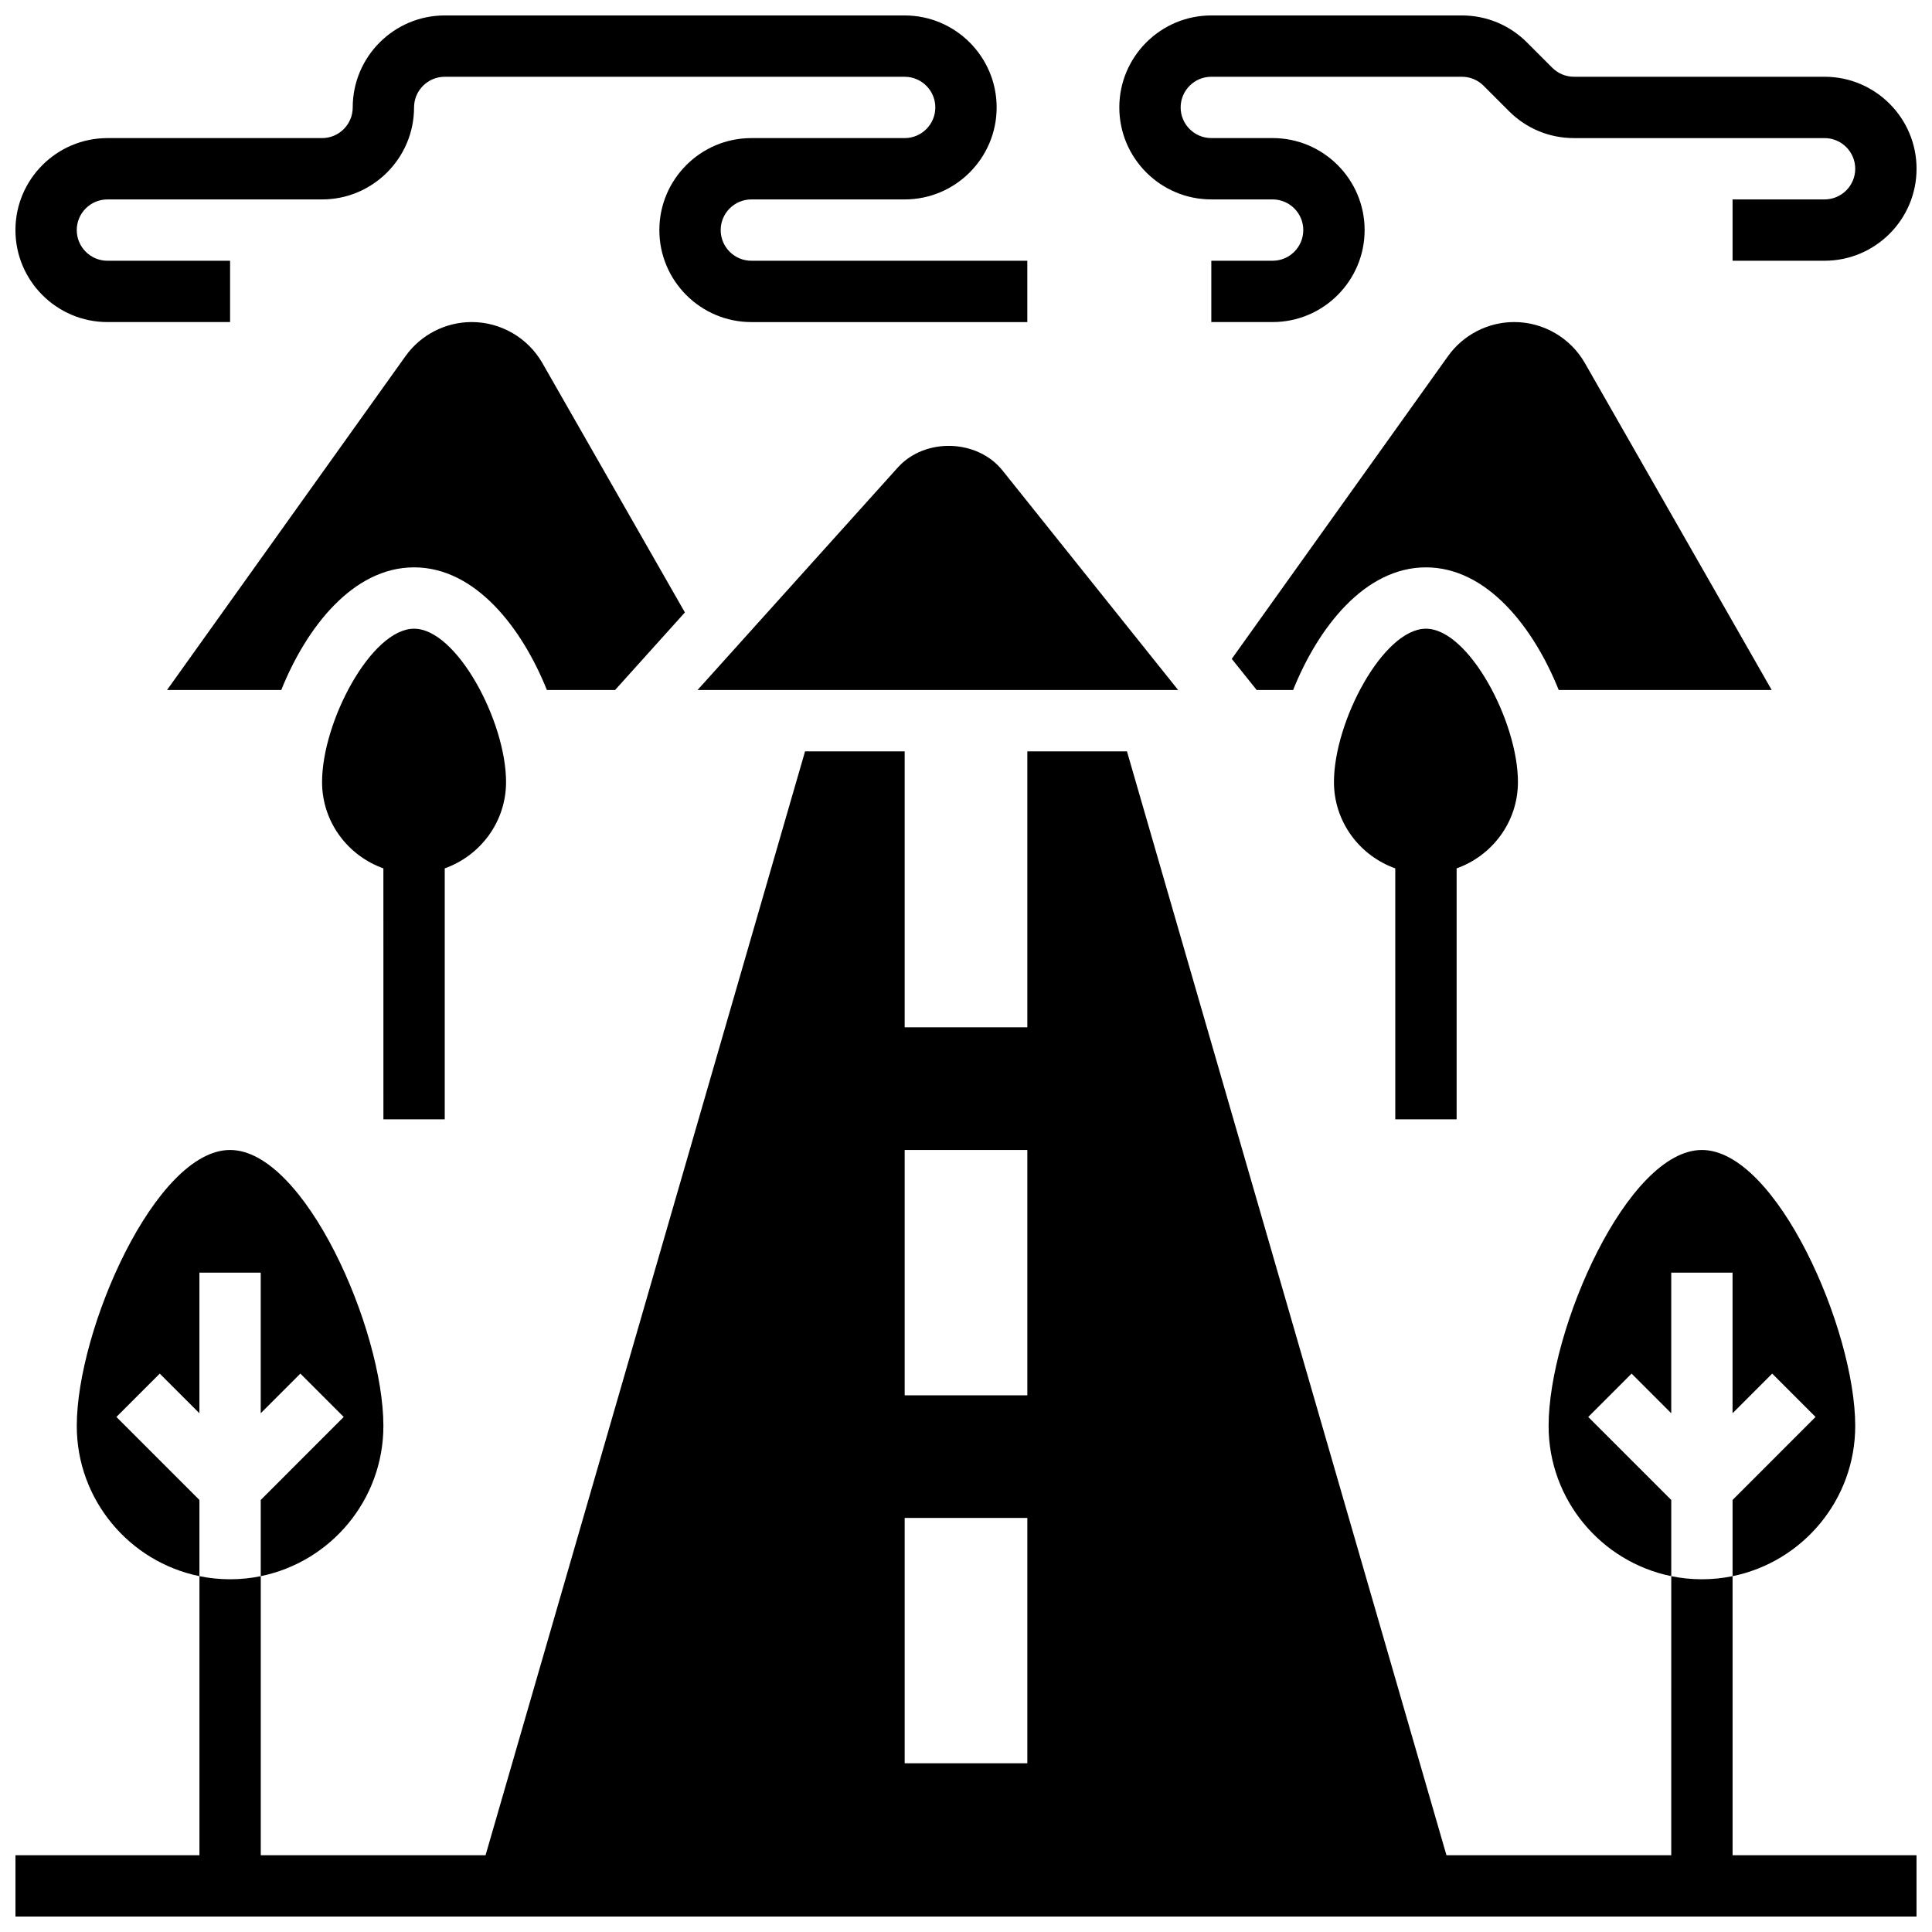
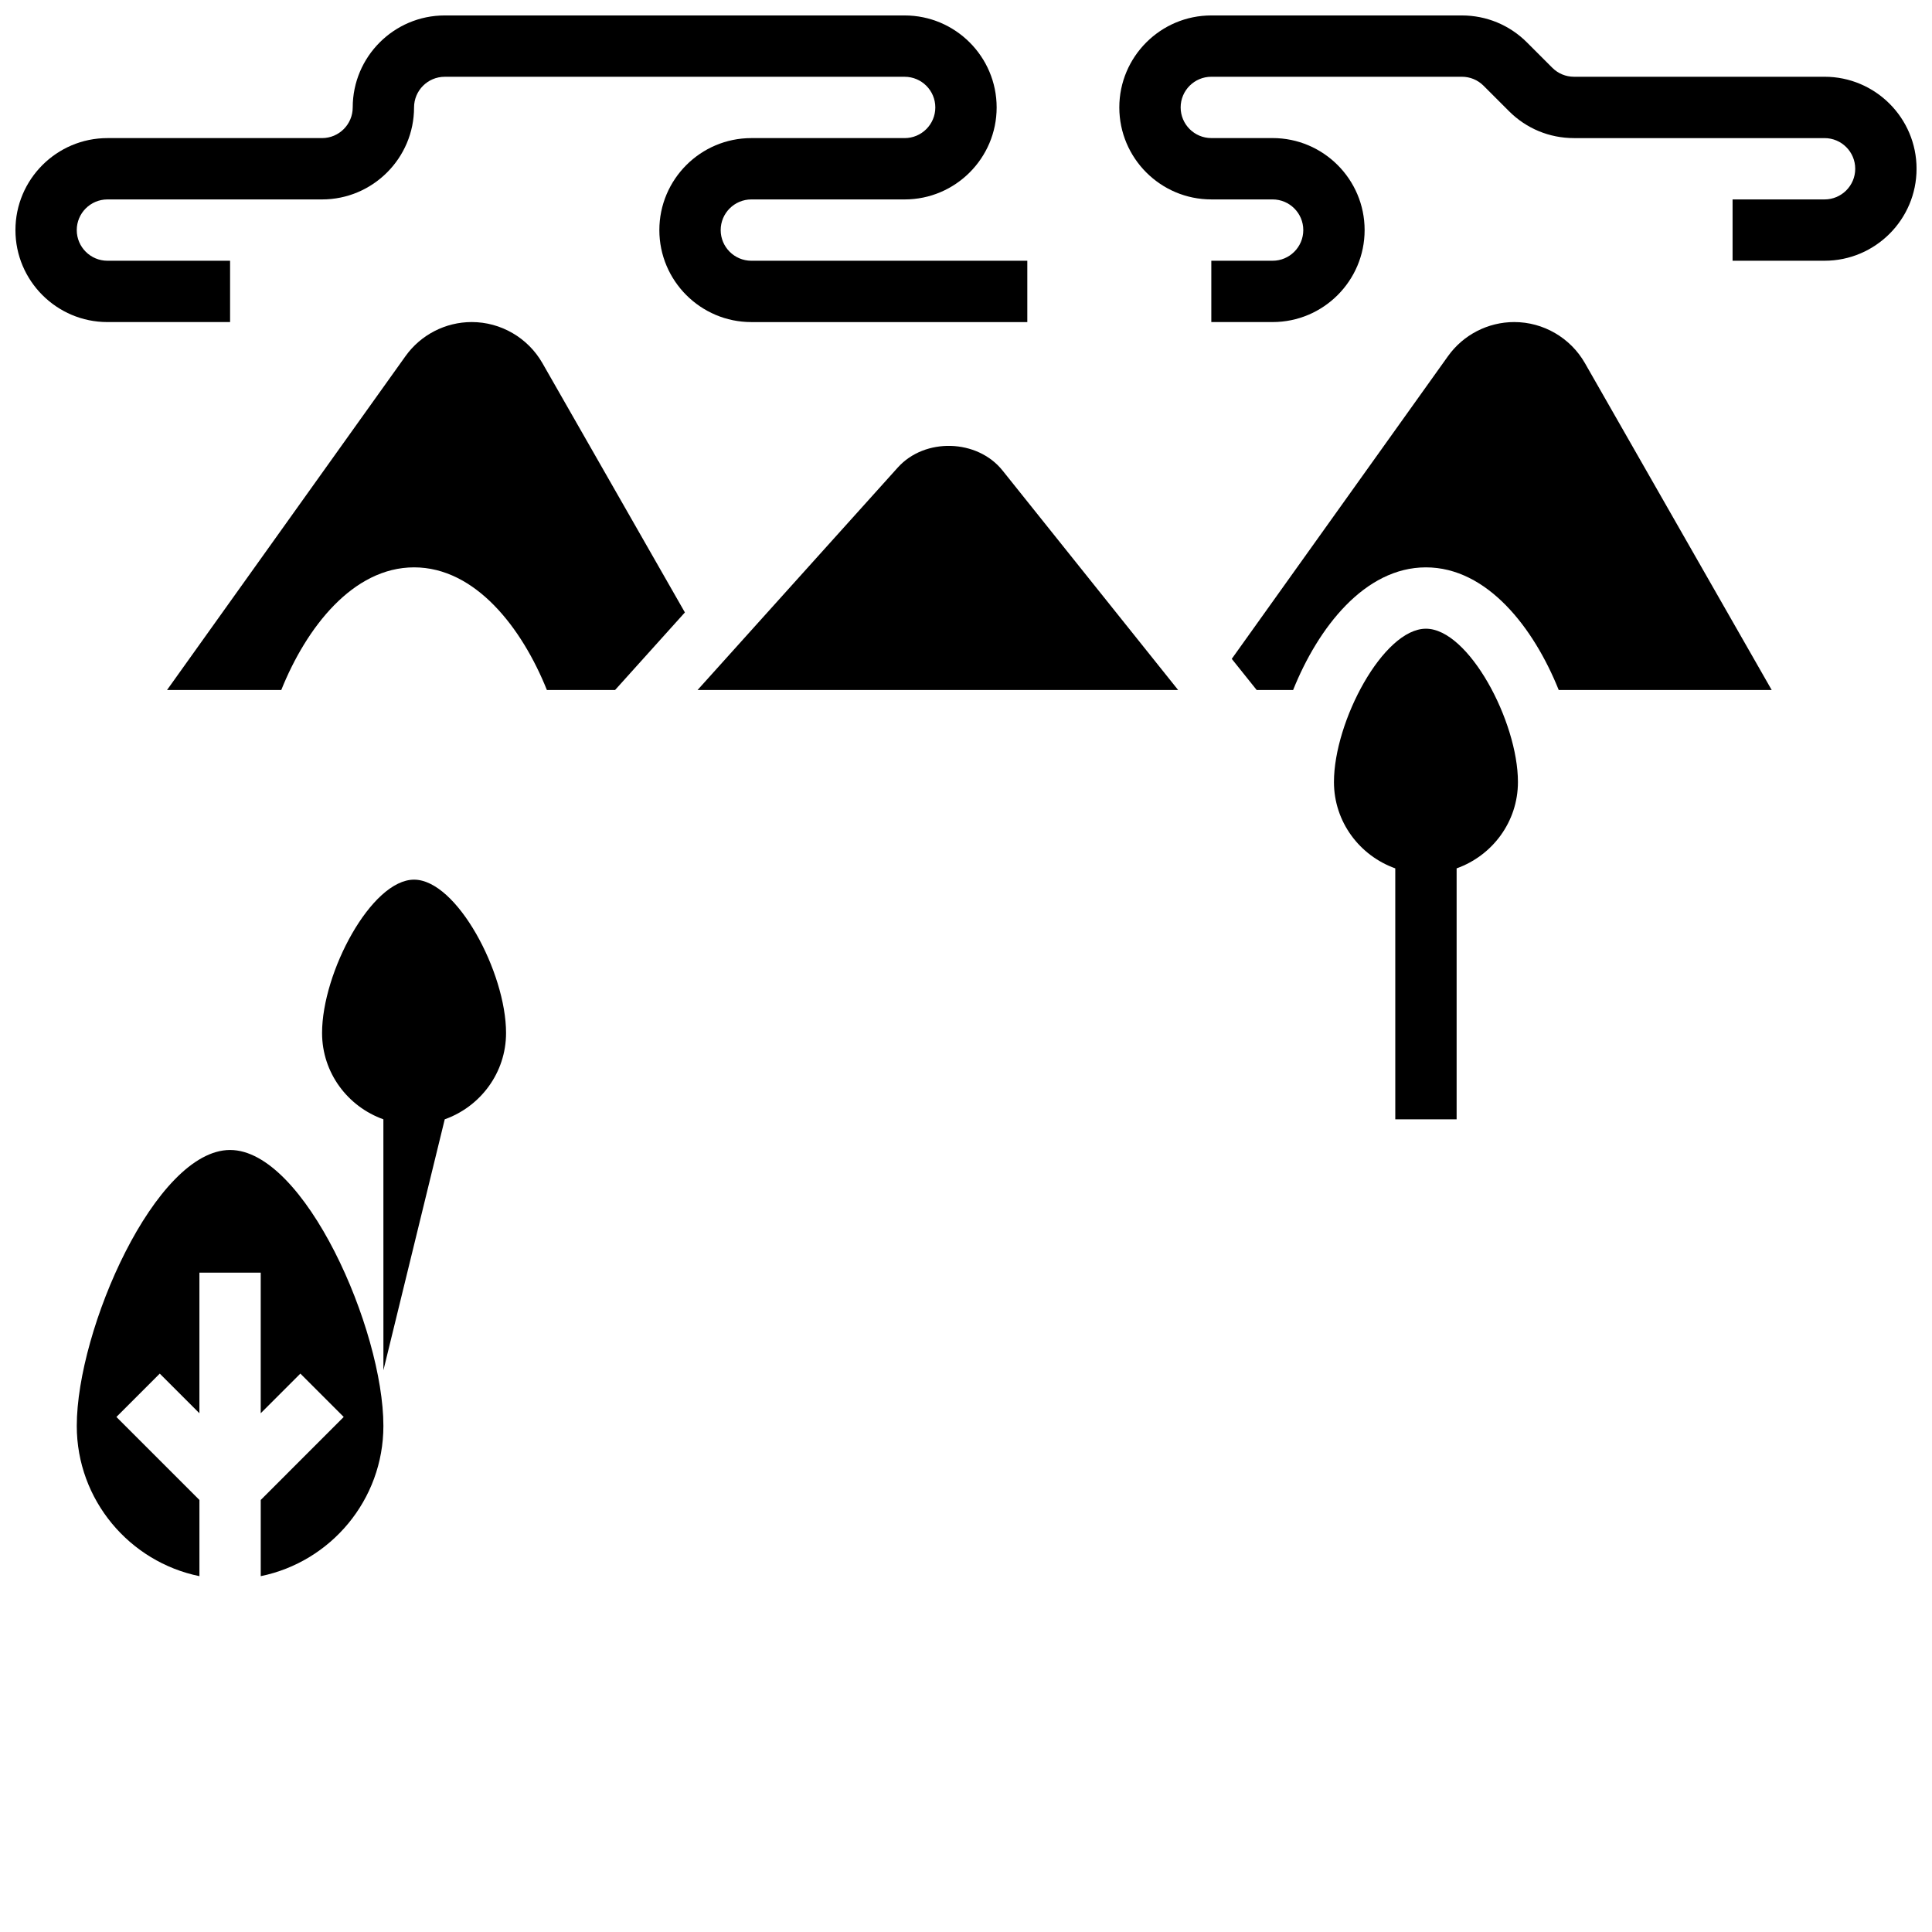
<svg xmlns="http://www.w3.org/2000/svg" width="800px" height="800px" version="1.1" viewBox="144 144 512 512">
  <defs>
    <clipPath id="c">
-       <path d="m148.09 343h503.81v308.9h-503.81z" />
-     </clipPath>
+       </clipPath>
    <clipPath id="b">
      <path d="m148.09 148.09h268.91v81.906h-268.91z" />
    </clipPath>
    <clipPath id="a">
      <path d="m440 148.09h211.9v81.906h-211.9z" />
    </clipPath>
  </defs>
  <path d="m530.02 440.63v-66.504c9.434-3.363 16.25-12.301 16.25-22.883 0-16.047-13.074-40.629-24.379-40.629-11.305 0-24.379 24.582-24.379 40.629 0 10.578 6.816 19.52 16.25 22.883l0.004 66.504z" />
  <g clip-path="url(#c)">
    <path d="m603.15 561.7c-2.625 0.539-5.348 0.824-8.125 0.824-2.777 0-5.5-0.285-8.125-0.82l-0.004 73.953h-59.57l-84.672-292.54h-26.402v73.133h-32.504v-73.133h-26.402l-84.672 292.54h-59.57v-73.953c-2.625 0.535-5.348 0.82-8.125 0.82-2.777 0-5.5-0.285-8.125-0.82l-0.004 73.953h-48.754v16.25h503.81v-16.25h-48.754zm-219.4-112.94h32.504v65.008h-32.504zm0 97.512h32.504v65.008h-32.504z" />
  </g>
  <path d="m613.52 326.86-49.512-86.648c-3.836-6.691-11-10.863-18.723-10.863-6.949 0-13.504 3.371-17.543 9.027l-57.312 80.227 6.606 8.258h9.652c6.621-16.52 18.965-32.504 35.195-32.504 16.227 0 28.57 15.984 35.195 32.504z" />
  <path d="m307 326.86 18.504-20.559-37.77-66.09c-3.836-6.691-11.004-10.863-18.723-10.863-6.949 0-13.504 3.371-17.543 9.027l-63.203 88.484h30.277c6.621-16.52 18.965-32.504 35.195-32.504 16.227 0 28.57 15.984 35.195 32.504z" />
  <path d="m381.94 267.88-53.086 58.984h127.37l-46.539-58.172c-6.688-8.363-20.582-8.762-27.742-0.812z" />
  <g clip-path="url(#b)">
    <path d="m172.47 229.35h32.504v-16.25h-32.504c-4.477 0-8.129-3.641-8.129-8.125 0-4.484 3.648-8.125 8.125-8.125h56.883c13.441 0 24.379-10.938 24.379-24.379 0-4.484 3.648-8.125 8.125-8.125h121.89c4.477 0 8.125 3.641 8.125 8.125s-3.648 8.125-8.125 8.125h-40.629c-13.441 0-24.379 10.938-24.379 24.379 0 13.441 10.938 24.379 24.379 24.379h73.133v-16.254h-73.133c-4.477 0-8.125-3.641-8.125-8.125 0-4.484 3.648-8.125 8.125-8.125h40.629c13.441 0 24.379-10.938 24.379-24.379s-10.938-24.379-24.379-24.379h-121.89c-13.441 0-24.379 10.938-24.379 24.379 0 4.484-3.648 8.125-8.125 8.125h-56.879c-13.441 0-24.379 10.938-24.379 24.379 0 13.438 10.938 24.375 24.379 24.375z" />
  </g>
  <g clip-path="url(#a)">
    <path d="m465.01 196.85h16.25c4.477 0 8.125 3.641 8.125 8.125s-3.648 8.125-8.125 8.125h-16.25v16.25h16.25c13.441 0 24.379-10.938 24.379-24.379s-10.938-24.379-24.379-24.379h-16.25c-4.477 0-8.125-3.641-8.125-8.125s3.648-8.125 8.125-8.125h66.398c2.168 0 4.219 0.844 5.754 2.383l6.727 6.727c4.598 4.613 10.723 7.148 17.242 7.148h66.398c4.477 0 8.125 3.641 8.125 8.125s-3.648 8.125-8.125 8.125h-24.379v16.25h24.379c13.441 0 24.379-10.938 24.379-24.379s-10.938-24.379-24.379-24.379h-66.398c-2.168 0-4.219-0.844-5.754-2.383l-6.727-6.727c-4.602-4.594-10.727-7.137-17.246-7.137h-66.395c-13.441 0-24.379 10.938-24.379 24.379 0 13.438 10.938 24.375 24.379 24.375z" />
  </g>
  <path d="m174.85 519.51 11.488-11.488 10.508 10.504v-37.266h16.25v37.266l10.508-10.508 11.488 11.488-21.992 22v20.191c18.52-3.777 32.504-20.184 32.504-39.809 0-25.574-20.883-73.133-40.629-73.133-19.746 0-40.629 47.562-40.629 73.133 0 19.617 13.984 36.031 32.504 39.809v-20.191z" />
-   <path d="m564.9 519.51 11.488-11.488 10.508 10.504v-37.266h16.25v37.266l10.508-10.508 11.488 11.488-21.992 22v20.191c18.52-3.777 32.504-20.184 32.504-39.809 0-25.574-20.883-73.133-40.629-73.133-19.746 0-40.629 47.562-40.629 73.133 0 19.617 13.984 36.031 32.504 39.809v-20.191z" />
-   <path d="m261.86 440.63v-66.504c9.434-3.363 16.25-12.301 16.25-22.883 0-16.047-13.074-40.629-24.379-40.629-11.305 0-24.379 24.582-24.379 40.629 0 10.578 6.816 19.52 16.25 22.883l0.008 66.504z" />
+   <path d="m261.86 440.63c9.434-3.363 16.25-12.301 16.25-22.883 0-16.047-13.074-40.629-24.379-40.629-11.305 0-24.379 24.582-24.379 40.629 0 10.578 6.816 19.52 16.25 22.883l0.008 66.504z" />
</svg>